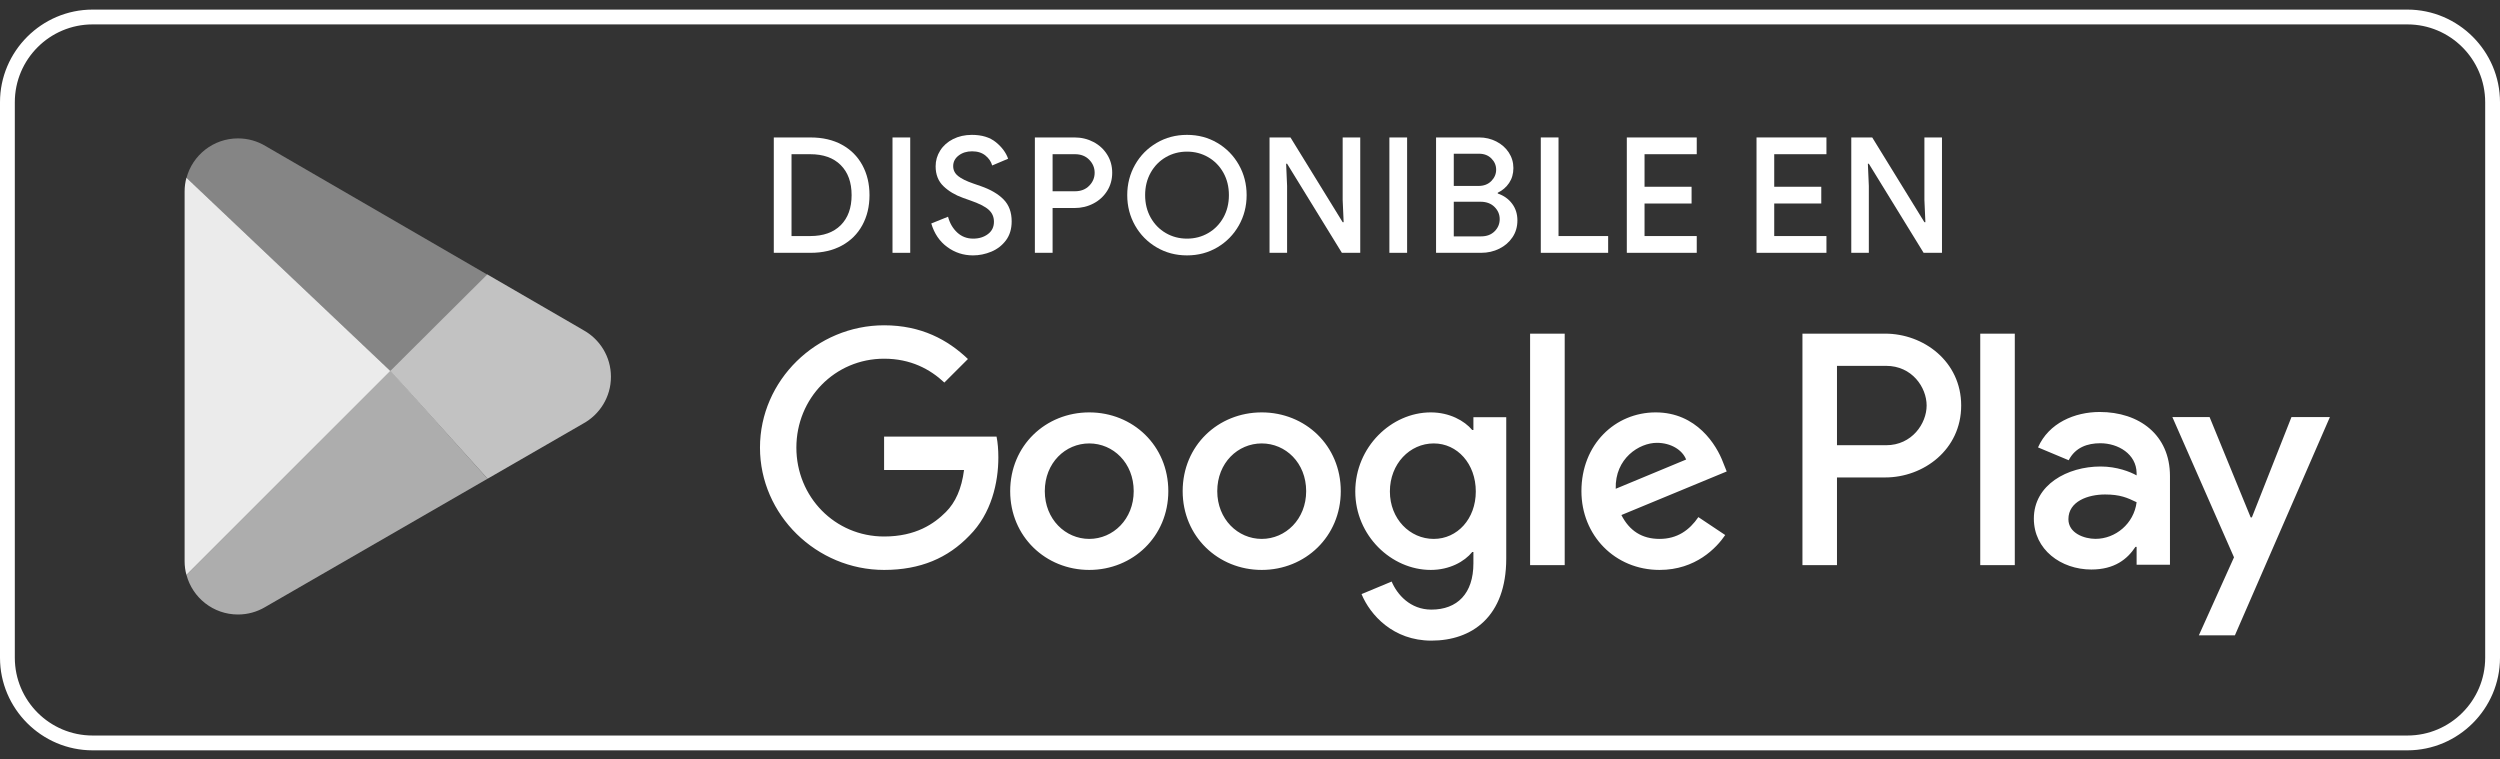
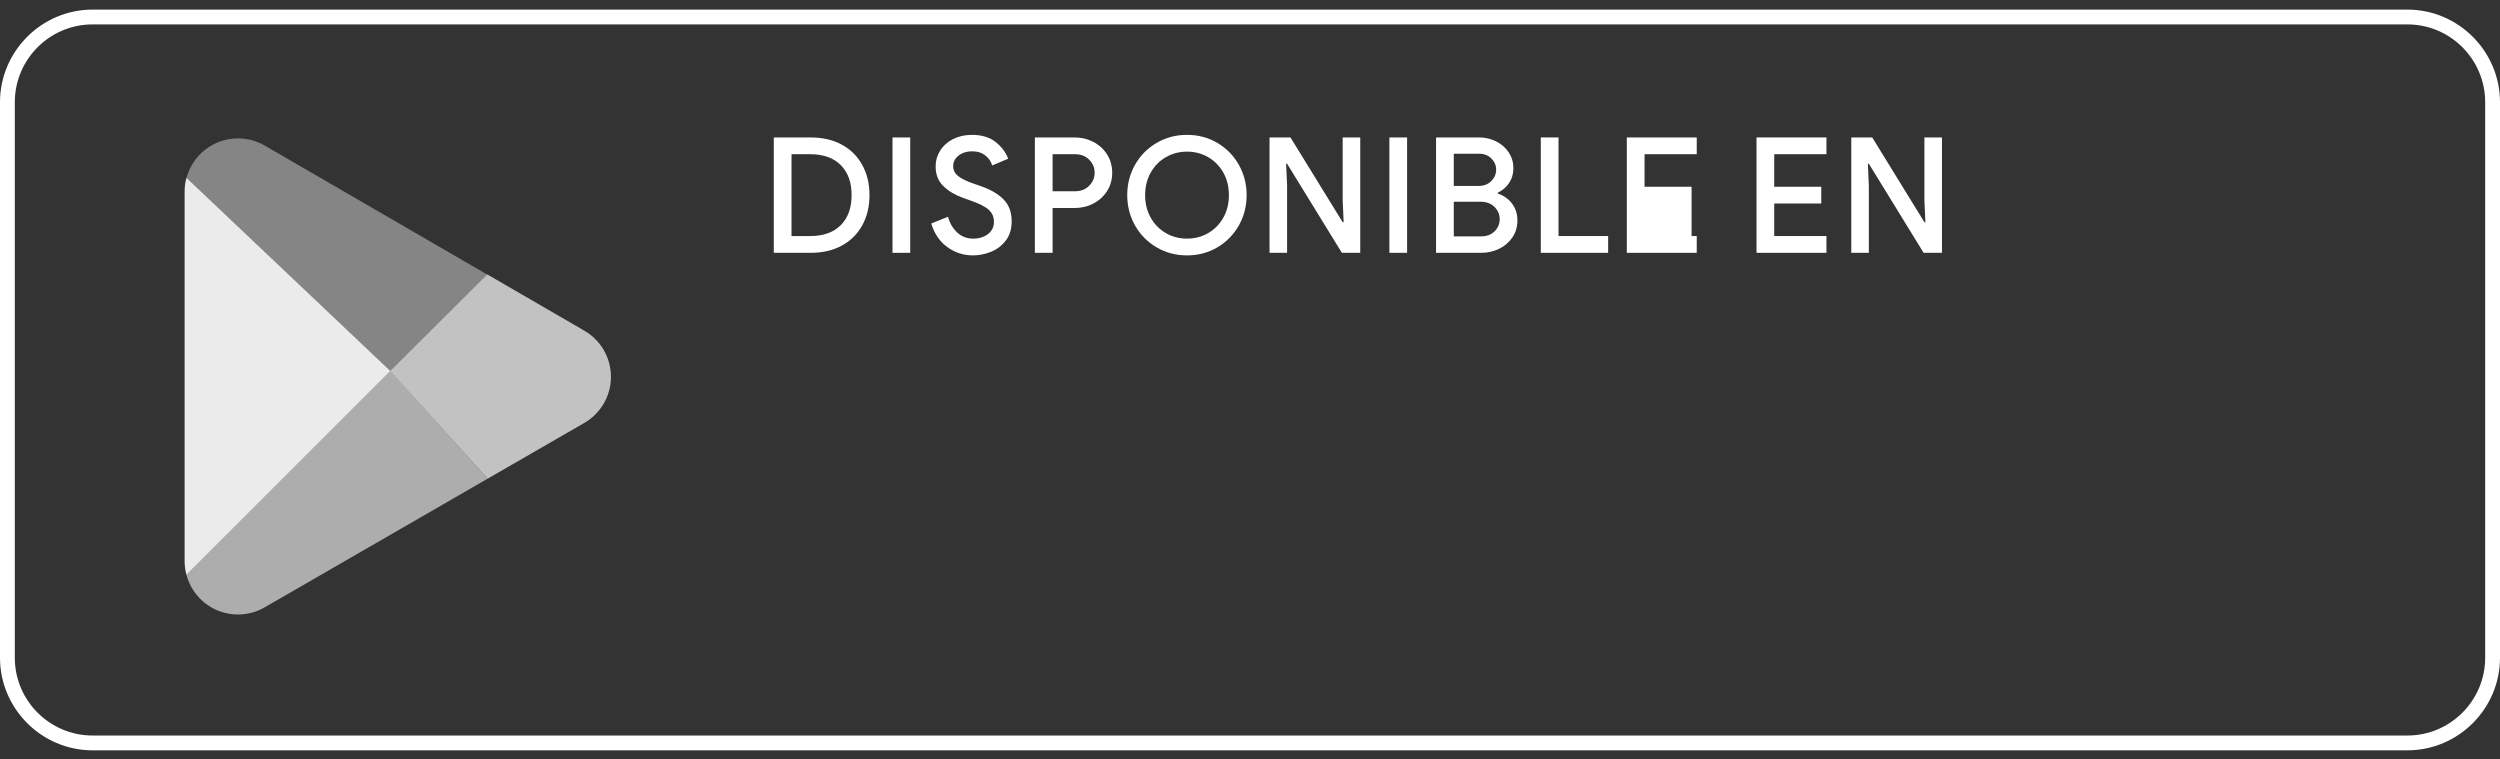
<svg xmlns="http://www.w3.org/2000/svg" width="135" height="41" viewBox="0 0 135 41" fill="none">
  <rect x="0" y="0" width="135" height="41" fill="#333333" stroke="none" />
  <path d="M130 0.518H5C2.25 0.518 0 2.769 0 5.519V35.518C0 38.269 2.25 40.518 5 40.518H130C132.75 40.518 135 38.269 135 35.518V5.519C135 2.769 132.75 0.518 130 0.518ZM130 1.318C132.316 1.318 134.2 3.202 134.2 5.519V35.518C134.2 37.834 132.316 39.718 130 39.718H5C2.684 39.718 0.8 37.834 0.8 35.518V5.519C0.8 3.202 2.684 1.318 5 1.318H130Z" fill="white" />
-   <path d="M106.933 30.518H108.799V18.017H106.933V30.518ZM123.74 22.52L121.601 27.94H121.537L119.317 22.52H117.307L120.636 30.095L118.738 34.309H120.684L125.815 22.52H123.74ZM113.158 29.098C112.546 29.098 111.694 28.792 111.694 28.036C111.694 27.071 112.755 26.702 113.672 26.702C114.492 26.702 114.878 26.88 115.377 27.12C115.232 28.279 114.235 29.098 113.158 29.098ZM113.383 22.247C112.032 22.247 110.632 22.842 110.053 24.16L111.71 24.853C112.064 24.16 112.723 23.935 113.415 23.935C114.38 23.935 115.361 24.514 115.377 25.543V25.672C115.039 25.48 114.315 25.191 113.431 25.191C111.646 25.191 109.828 26.172 109.828 28.004C109.828 29.677 111.292 30.754 112.932 30.754C114.187 30.754 114.878 30.192 115.313 29.532H115.377V30.497H117.178V25.704C117.178 23.485 115.522 22.247 113.383 22.247ZM101.851 24.042H99.197V19.756H101.851C103.246 19.756 104.038 20.913 104.038 21.899C104.038 22.869 103.246 24.042 101.851 24.042ZM101.803 18.017H97.332V30.518H99.197V25.782H101.803C103.871 25.782 105.904 24.284 105.904 21.899C105.904 19.514 103.871 18.017 101.803 18.017ZM77.422 29.101C76.133 29.101 75.054 28.021 75.054 26.54C75.054 25.041 76.133 23.945 77.422 23.945C78.695 23.945 79.693 25.041 79.693 26.54C79.693 28.021 78.695 29.101 77.422 29.101ZM79.564 23.22H79.5C79.081 22.721 78.276 22.269 77.261 22.269C75.134 22.269 73.185 24.139 73.185 26.54C73.185 28.923 75.134 30.776 77.261 30.776C78.276 30.776 79.081 30.326 79.5 29.809H79.564V30.421C79.564 32.049 78.695 32.919 77.293 32.919C76.149 32.919 75.44 32.097 75.15 31.404L73.523 32.081C73.99 33.209 75.231 34.594 77.293 34.594C79.484 34.594 81.337 33.305 81.337 30.164V22.527H79.564V23.22ZM82.625 30.518H84.494V18.017H82.625V30.518ZM87.249 26.394C87.201 24.75 88.522 23.913 89.472 23.913C90.214 23.913 90.842 24.284 91.051 24.815L87.249 26.394ZM93.049 24.977C92.694 24.025 91.615 22.269 89.408 22.269C87.217 22.269 85.397 23.994 85.397 26.523C85.397 28.907 87.201 30.776 89.617 30.776C91.567 30.776 92.694 29.584 93.162 28.892L91.712 27.924C91.228 28.633 90.568 29.101 89.617 29.101C88.667 29.101 87.99 28.665 87.555 27.812L93.242 25.459L93.049 24.977ZM47.741 23.576V25.379H52.058C51.929 26.394 51.591 27.136 51.076 27.65C50.447 28.279 49.464 28.971 47.741 28.971C45.082 28.971 43.004 26.829 43.004 24.171C43.004 21.512 45.082 19.37 47.741 19.37C49.175 19.37 50.222 19.933 50.995 20.658L52.268 19.387C51.188 18.355 49.755 17.566 47.741 17.566C44.1 17.566 41.039 20.53 41.039 24.171C41.039 27.812 44.1 30.776 47.741 30.776C49.706 30.776 51.188 30.131 52.348 28.923C53.54 27.731 53.911 26.056 53.911 24.703C53.911 24.284 53.879 23.897 53.814 23.576H47.741ZM58.819 29.101C57.531 29.101 56.419 28.037 56.419 26.523C56.419 24.992 57.531 23.945 58.819 23.945C60.108 23.945 61.22 24.992 61.22 26.523C61.22 28.037 60.108 29.101 58.819 29.101ZM58.819 22.269C56.467 22.269 54.55 24.058 54.55 26.523C54.55 28.971 56.467 30.776 58.819 30.776C61.171 30.776 63.089 28.971 63.089 26.523C63.089 24.058 61.171 22.269 58.819 22.269ZM68.133 29.101C66.844 29.101 65.732 28.037 65.732 26.523C65.732 24.992 66.844 23.945 68.133 23.945C69.422 23.945 70.533 24.992 70.533 26.523C70.533 28.037 69.422 29.101 68.133 29.101ZM68.133 22.269C65.781 22.269 63.864 24.058 63.864 26.523C63.864 28.971 65.781 30.776 68.133 30.776C70.485 30.776 72.402 28.971 72.402 26.523C72.402 24.058 70.485 22.269 68.133 22.269Z" fill="white" />
  <path d="M43.751 12.747C44.459 12.747 45.009 12.551 45.4 12.16C45.791 11.768 45.987 11.227 45.987 10.537C45.987 9.847 45.791 9.306 45.4 8.915C45.009 8.523 44.459 8.327 43.751 8.327H42.742V12.747H43.751ZM41.785 7.423H43.777C44.421 7.423 44.983 7.553 45.461 7.814C45.939 8.075 46.308 8.442 46.566 8.915C46.824 9.388 46.953 9.928 46.953 10.537C46.953 11.146 46.824 11.687 46.566 12.16C46.308 12.633 45.939 12.999 45.461 13.26C44.983 13.521 44.421 13.652 43.777 13.652H41.785V7.423Z" fill="white" />
  <path d="M48.195 7.423H49.152V13.652H48.195V7.423Z" fill="white" />
  <path d="M51.15 13.338C50.738 13.037 50.451 12.613 50.289 12.068L51.194 11.703C51.286 12.051 51.452 12.335 51.69 12.556C51.927 12.776 52.215 12.886 52.551 12.886C52.864 12.886 53.13 12.805 53.347 12.642C53.565 12.48 53.673 12.257 53.673 11.973C53.673 11.711 53.578 11.496 53.386 11.324C53.195 11.153 52.864 10.986 52.394 10.824L52.003 10.685C51.58 10.534 51.227 10.324 50.946 10.054C50.665 9.784 50.524 9.426 50.524 8.98C50.524 8.672 50.606 8.388 50.772 8.127C50.937 7.866 51.169 7.66 51.468 7.509C51.767 7.359 52.104 7.283 52.481 7.283C53.021 7.283 53.453 7.415 53.778 7.679C54.102 7.943 54.323 8.24 54.439 8.571L53.578 8.936C53.52 8.727 53.398 8.548 53.212 8.397C53.026 8.246 52.786 8.171 52.49 8.171C52.206 8.171 51.965 8.246 51.768 8.397C51.571 8.548 51.472 8.739 51.472 8.971C51.472 9.186 51.561 9.364 51.737 9.506C51.914 9.648 52.188 9.783 52.56 9.911L52.96 10.05C53.493 10.235 53.905 10.476 54.195 10.772C54.485 11.068 54.63 11.462 54.63 11.955C54.63 12.361 54.527 12.702 54.322 12.977C54.115 13.253 53.852 13.457 53.53 13.591C53.208 13.724 52.879 13.791 52.542 13.791C52.026 13.791 51.562 13.64 51.15 13.338Z" fill="white" />
  <path d="M58.049 10.328C58.368 10.328 58.625 10.228 58.819 10.028C59.014 9.828 59.111 9.595 59.111 9.328C59.111 9.061 59.014 8.828 58.819 8.627C58.625 8.427 58.368 8.327 58.049 8.327H56.84V10.328H58.049ZM55.883 7.422H58.023C58.394 7.422 58.735 7.504 59.045 7.666C59.356 7.828 59.602 8.055 59.785 8.345C59.968 8.635 60.059 8.962 60.059 9.328C60.059 9.693 59.968 10.021 59.785 10.311C59.602 10.601 59.356 10.827 59.045 10.989C58.735 11.152 58.394 11.233 58.023 11.233H56.84V13.652H55.883V7.422Z" fill="white" />
  <path d="M65.243 12.586C65.588 12.386 65.861 12.107 66.061 11.751C66.261 11.394 66.361 10.989 66.361 10.537C66.361 10.085 66.261 9.68 66.061 9.323C65.861 8.967 65.588 8.688 65.243 8.488C64.898 8.288 64.516 8.188 64.099 8.188C63.681 8.188 63.3 8.288 62.955 8.488C62.61 8.688 62.337 8.967 62.137 9.323C61.937 9.68 61.837 10.085 61.837 10.537C61.837 10.989 61.937 11.394 62.137 11.751C62.337 12.107 62.61 12.386 62.955 12.586C63.3 12.786 63.681 12.886 64.099 12.886C64.516 12.886 64.898 12.786 65.243 12.586ZM62.455 13.356C61.962 13.066 61.574 12.673 61.293 12.177C61.012 11.681 60.871 11.134 60.871 10.537C60.871 9.94 61.012 9.393 61.293 8.897C61.574 8.401 61.962 8.008 62.455 7.718C62.947 7.428 63.495 7.283 64.099 7.283C64.702 7.283 65.249 7.428 65.739 7.718C66.229 8.008 66.614 8.401 66.896 8.897C67.177 9.393 67.318 9.94 67.318 10.537C67.318 11.134 67.177 11.681 66.896 12.177C66.614 12.673 66.229 13.066 65.739 13.356C65.249 13.646 64.702 13.791 64.099 13.791C63.495 13.791 62.947 13.646 62.455 13.356Z" fill="white" />
  <path d="M68.555 7.423H69.686L72.504 11.999H72.557L72.504 10.798V7.423H73.453V13.652H72.461L69.503 8.841H69.451L69.503 10.041V13.652H68.555V7.423Z" fill="white" />
  <path d="M75.027 7.423H75.984V13.652H75.027V7.423Z" fill="white" />
  <path d="M79.983 12.764C80.284 12.764 80.527 12.673 80.709 12.49C80.892 12.307 80.984 12.088 80.984 11.833C80.984 11.578 80.889 11.358 80.701 11.172C80.512 10.986 80.261 10.894 79.948 10.894H78.504V12.764H79.983ZM79.835 10.041C80.125 10.041 80.357 9.953 80.531 9.776C80.705 9.599 80.792 9.395 80.792 9.163C80.792 8.93 80.706 8.729 80.535 8.558C80.364 8.387 80.142 8.301 79.87 8.301H78.504V10.041H79.835ZM77.547 7.422H79.879C80.209 7.422 80.516 7.495 80.801 7.64C81.085 7.785 81.31 7.984 81.475 8.236C81.64 8.488 81.723 8.768 81.723 9.075C81.723 9.383 81.646 9.651 81.492 9.88C81.339 10.109 81.134 10.285 80.879 10.407V10.45C81.204 10.56 81.462 10.743 81.653 10.998C81.845 11.253 81.94 11.555 81.94 11.903C81.94 12.245 81.852 12.548 81.675 12.812C81.498 13.076 81.26 13.282 80.962 13.43C80.663 13.578 80.337 13.652 79.983 13.652H77.547V7.422Z" fill="white" />
  <path d="M83.203 7.422H84.16V12.747H86.84V13.652H83.203V7.422Z" fill="white" />
-   <path d="M87.848 7.423H91.624V8.327H88.805V10.085H91.345V10.99H88.805V12.747H91.624V13.652H87.848V7.423Z" fill="white" />
+   <path d="M87.848 7.423H91.624V8.327H88.805V10.085H91.345V10.99V12.747H91.624V13.652H87.848V7.423Z" fill="white" />
  <path d="M94.852 7.422H98.628V8.327H95.808V10.085H98.349V10.989H95.808V12.747H98.628V13.652H94.852V7.422Z" fill="white" />
  <path d="M99.969 7.422H101.1L103.918 11.999H103.971L103.918 10.798V7.422H104.867V13.652H103.875L100.917 8.841H100.865L100.917 10.041V13.652H99.969V7.422Z" fill="white" />
  <path d="M21.092 20.018L10.07 31.046C10.071 31.048 10.071 31.051 10.072 31.053C10.399 32.28 11.519 33.183 12.849 33.183C13.381 33.183 13.88 33.039 14.308 32.787L14.342 32.767L26.326 25.852L21.092 20.018Z" fill="white" fill-opacity="0.6" />
  <path d="M31.493 17.822L31.483 17.815L26.309 14.816L21.086 20.026L26.33 25.851L31.476 22.882C32.378 22.394 32.991 21.443 32.991 20.347C32.991 19.257 32.387 18.311 31.493 17.822Z" fill="white" fill-opacity="0.7" />
  <path d="M10.067 9.599C10.003 9.835 9.969 10.083 9.969 10.339V30.307C9.969 30.563 10.003 30.811 10.068 31.046L21.08 20.035L10.067 9.599Z" fill="white" fill-opacity="0.9" />
  <path d="M21.082 20.046L26.306 14.824L14.336 7.884C13.901 7.623 13.393 7.473 12.85 7.473C11.52 7.473 10.398 8.378 10.071 9.606L10.07 9.609L21.082 20.046Z" fill="white" fill-opacity="0.4" />
</svg>